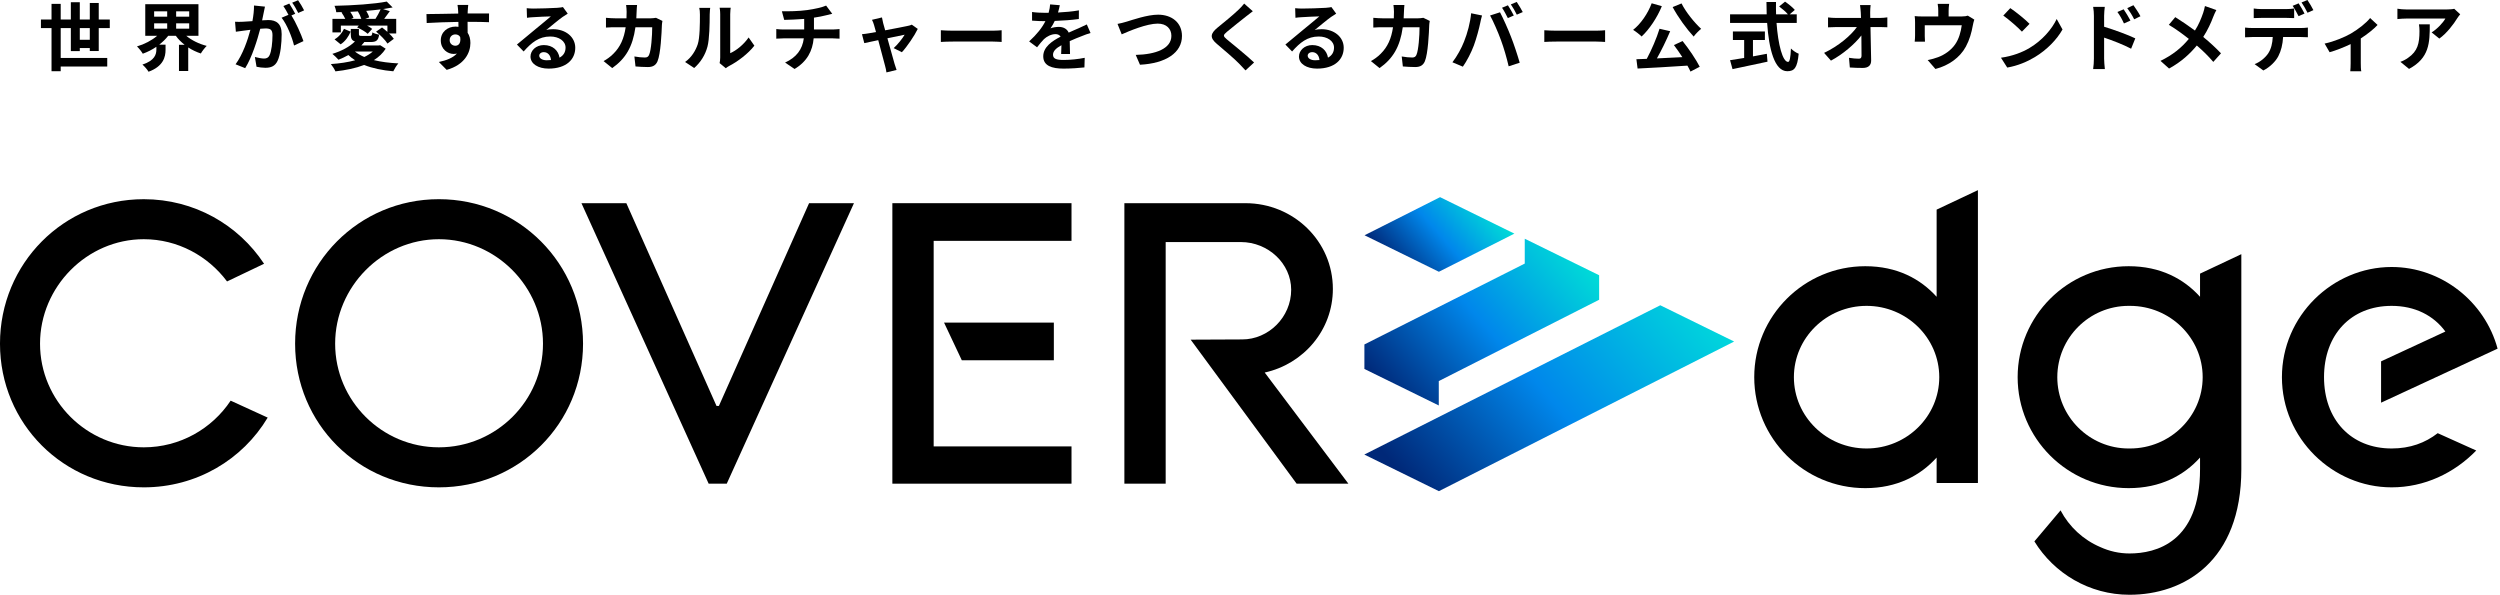
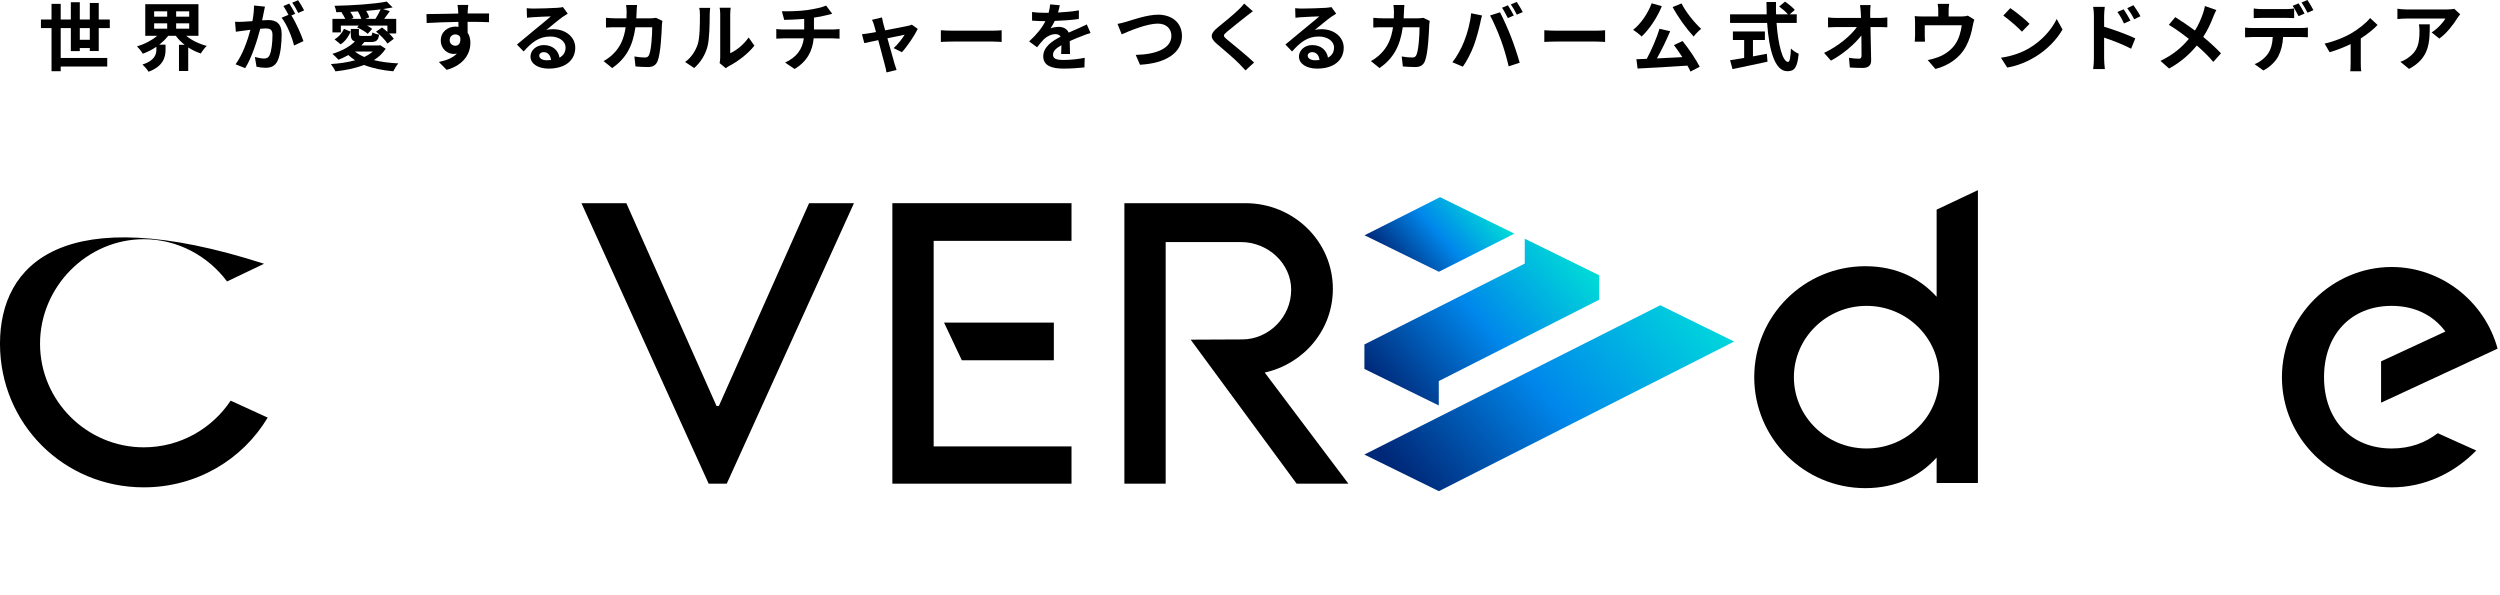
<svg xmlns="http://www.w3.org/2000/svg" width="496" height="118" viewBox="0 0 496 118" fill="none">
  <g clip-path="url(#clip0_4736_7435)">
    <path d="M17.815 10.124V9.533H15.831V10.139H14.055V5.572H12.043V11.498H21.277V13.198H12.043V14.13H10.223V5.572H8.121V3.872H10.223V0.768H12.043V3.872H14.055V0.443H15.831V3.872H17.815V0.591H19.59V3.872H21.781V5.572H19.59V10.124H17.815ZM17.815 7.892V5.572H15.831V7.892H17.815Z" fill="black" />
    <path d="M36.959 7.109C38.025 7.996 39.49 8.72 41.014 9.104C40.644 9.459 40.111 10.139 39.846 10.612C38.958 10.316 38.114 9.917 37.344 9.415V14.085H35.509V8.882H36.619C35.953 8.35 35.361 7.774 34.888 7.109H33.363C32.875 7.76 32.253 8.336 31.587 8.868H32.845V9.888C32.845 11.292 32.416 13.154 29.471 14.233C29.235 13.804 28.642 13.139 28.258 12.814C30.73 12.001 31.025 10.76 31.025 9.814V9.282C30.182 9.858 29.279 10.316 28.331 10.656C28.08 10.228 27.562 9.577 27.178 9.208C28.658 8.779 30.122 8.011 31.173 7.109H28.82V0.828H39.372V7.109H36.959ZM30.581 3.311H33.171V2.247H30.581V3.311ZM30.581 5.69H33.171V4.626H30.581V5.69ZM37.537 2.247H34.947V3.311H37.537V2.247ZM37.537 4.626H34.947V5.69H37.537V4.626Z" fill="black" />
    <path d="M52.568 1.315C52.478 1.7 52.39 2.157 52.316 2.527C52.227 2.97 52.108 3.503 52.005 4.035C52.493 4.005 52.937 3.976 53.233 3.976C54.787 3.976 55.882 4.67 55.882 6.769C55.882 8.498 55.675 10.833 55.054 12.105C54.565 13.124 53.766 13.449 52.641 13.449C52.094 13.449 51.383 13.361 50.895 13.243L50.569 11.306C51.132 11.469 51.99 11.617 52.375 11.617C52.863 11.617 53.233 11.469 53.47 10.981C53.87 10.168 54.062 8.424 54.062 6.976C54.062 5.808 53.559 5.646 52.641 5.646C52.404 5.646 52.049 5.675 51.635 5.705C51.057 7.922 49.992 11.365 48.645 13.524L46.736 12.755C48.157 10.833 49.163 7.907 49.681 5.912C49.163 5.971 48.705 6.03 48.424 6.074C48.009 6.119 47.254 6.222 46.795 6.296L46.633 4.316C47.166 4.36 47.654 4.33 48.187 4.316C48.645 4.301 49.341 4.256 50.081 4.197C50.288 3.074 50.406 2.009 50.392 1.093L52.568 1.315ZM57.821 3.059C58.679 4.404 59.774 6.873 60.204 8.158L58.338 9.03C57.954 7.404 56.918 4.818 55.867 3.517L57.229 2.941C56.933 2.379 56.562 1.67 56.222 1.197L57.391 0.709C57.761 1.256 58.279 2.187 58.575 2.734L57.821 3.059ZM59.167 2.571C58.857 1.951 58.383 1.079 57.969 0.532L59.138 0.044C59.537 0.606 60.085 1.537 60.337 2.054L59.167 2.571Z" fill="black" />
    <path d="M76.521 9.666C75.929 10.582 75.145 11.322 74.184 11.927C75.619 12.282 77.262 12.489 79.038 12.578C78.683 12.962 78.253 13.671 78.031 14.144C75.856 13.952 73.902 13.553 72.245 12.888C70.558 13.538 68.589 13.938 66.548 14.159C66.385 13.76 65.941 13.065 65.644 12.711C67.376 12.592 69.019 12.356 70.454 11.957C69.966 11.646 69.522 11.306 69.122 10.922C68.471 11.277 67.805 11.602 67.154 11.854C66.873 11.543 66.296 10.952 65.941 10.686C67.657 10.168 69.359 9.296 70.424 8.217C69.773 8.04 69.596 7.597 69.596 6.754V5.735H71.209V6.754C71.209 7.094 71.312 7.124 71.801 7.124H73.355C73.725 7.124 73.829 7.035 73.873 6.429C74.198 6.622 74.79 6.814 75.219 6.887C75.057 8.025 74.642 8.336 73.547 8.336H72.186L72.274 8.365C72.097 8.587 71.904 8.809 71.698 9.016H75.131L75.427 8.971L76.521 9.666ZM67.628 6.429H65.956V3.739H68.501C68.308 3.325 68.027 2.852 67.746 2.468L67.909 2.394C67.509 2.409 67.109 2.424 66.71 2.424C66.68 2.054 66.517 1.478 66.37 1.153C70.01 1.079 74.302 0.798 76.729 0.311L77.898 1.478C77.306 1.596 76.684 1.7 76.004 1.803L77.336 2.217C76.966 2.749 76.581 3.281 76.225 3.739H78.608V6.636H77.188C77.587 7.006 77.913 7.375 78.135 7.7L76.877 8.646C76.448 7.952 75.471 6.961 74.613 6.281L75.796 5.454C76.137 5.705 76.507 6.015 76.862 6.326V5.084H72.837C73.237 5.291 73.592 5.528 73.843 5.735L72.955 6.71C72.511 6.296 71.594 5.764 70.854 5.439L71.179 5.084H67.628V6.429ZM66.37 7.804C67.213 7.346 67.879 6.518 68.249 5.72L69.567 6.281C69.152 7.227 68.545 8.173 67.583 8.794L66.37 7.804ZM71.683 3.739C71.549 3.281 71.283 2.719 71.002 2.261L69.492 2.35C69.773 2.749 70.04 3.207 70.128 3.547L69.685 3.739L71.683 3.739ZM70.424 10.228C70.928 10.641 71.549 10.996 72.274 11.306C72.926 10.996 73.488 10.641 73.962 10.228H70.424ZM74.494 3.739C74.835 3.222 75.249 2.453 75.515 1.862C74.613 1.98 73.651 2.069 72.659 2.158C72.926 2.601 73.162 3.074 73.251 3.444L72.467 3.739H74.494Z" fill="black" />
    <path d="M97.013 4.404C96.125 4.36 94.749 4.33 92.766 4.33C92.78 5.069 92.78 5.868 92.78 6.503C93.151 7.05 93.328 7.76 93.328 8.528C93.328 10.435 92.203 12.858 88.622 13.863L87.069 12.297C88.548 11.986 89.836 11.498 90.649 10.627C90.443 10.671 90.22 10.7 89.984 10.7C88.844 10.7 87.453 9.799 87.453 8.011C87.453 6.355 88.785 5.276 90.383 5.276C90.59 5.276 90.783 5.291 90.96 5.32L90.945 4.345C88.726 4.374 86.462 4.463 84.656 4.567L84.611 2.793C86.284 2.793 88.948 2.719 90.916 2.69C90.916 2.512 90.916 2.35 90.901 2.246C90.871 1.774 90.827 1.212 90.768 0.976H92.899C92.855 1.212 92.811 1.995 92.795 2.231C92.795 2.35 92.78 2.498 92.78 2.675C94.26 2.675 96.258 2.66 97.028 2.675L97.013 4.404ZM90.339 9.074C90.945 9.074 91.493 8.617 91.3 7.346C91.094 6.991 90.753 6.828 90.339 6.828C89.776 6.828 89.214 7.212 89.214 7.981C89.214 8.661 89.761 9.074 90.339 9.074Z" fill="black" />
    <path d="M112.636 2.704C112.281 2.926 111.94 3.148 111.615 3.37C110.831 3.917 109.292 5.217 108.374 5.956C108.862 5.823 109.277 5.793 109.75 5.793C112.236 5.793 114.131 7.346 114.131 9.474C114.131 11.779 112.37 13.612 108.833 13.612C106.79 13.612 105.251 12.681 105.251 11.218C105.251 10.036 106.332 8.942 107.886 8.942C109.691 8.942 110.787 10.05 111.008 11.439C111.808 11.011 112.207 10.331 112.207 9.444C112.207 8.129 110.875 7.242 109.173 7.242C106.924 7.242 105.459 8.439 103.89 10.213L102.559 8.838C103.594 7.996 105.355 6.503 106.229 5.793C107.042 5.114 108.566 3.887 109.292 3.252C108.537 3.266 106.525 3.355 105.755 3.414C105.355 3.429 104.896 3.473 104.556 3.532L104.497 1.625C104.911 1.67 105.414 1.7 105.829 1.7C106.598 1.7 109.736 1.625 110.564 1.552C111.171 1.507 111.512 1.449 111.689 1.404L112.636 2.704ZM109.321 11.912C109.233 10.966 108.685 10.346 107.886 10.346C107.338 10.346 106.983 10.671 106.983 11.041C106.983 11.587 107.605 11.957 108.463 11.957C108.774 11.957 109.055 11.942 109.321 11.912Z" fill="black" />
    <path d="M131.427 4.153C131.382 4.404 131.323 4.774 131.323 4.936C131.263 6.533 131.086 10.657 130.449 12.164C130.124 12.918 129.561 13.302 128.541 13.302C127.697 13.302 126.809 13.243 126.084 13.184L125.862 11.203C126.587 11.336 127.357 11.41 127.934 11.41C128.408 11.41 128.614 11.247 128.777 10.893C129.206 9.962 129.399 7.006 129.399 5.409H126.069C125.522 9.311 124.115 11.632 121.467 13.509L119.75 12.12C120.372 11.78 121.096 11.277 121.688 10.671C123.065 9.311 123.805 7.656 124.13 5.409H122.177C121.674 5.409 120.86 5.409 120.224 5.469V3.533C120.845 3.592 121.615 3.636 122.177 3.636H124.293C124.308 3.222 124.323 2.793 124.323 2.35C124.323 2.025 124.278 1.345 124.219 0.99H126.395C126.35 1.33 126.321 1.951 126.306 2.306C126.291 2.764 126.277 3.207 126.246 3.636H129.029C129.399 3.636 129.784 3.592 130.153 3.533L131.427 4.153Z" fill="black" />
    <path d="M135.92 12.297C137.222 11.381 138.021 10.02 138.436 8.764C138.85 7.493 138.865 4.7 138.865 2.911C138.865 2.32 138.82 1.921 138.732 1.566H140.907C140.892 1.625 140.804 2.29 140.804 2.897C140.804 4.641 140.759 7.759 140.36 9.252C139.916 10.922 138.998 12.371 137.725 13.494L135.92 12.297ZM142.771 12.519C142.831 12.238 142.89 11.824 142.89 11.425V2.808C142.89 2.143 142.787 1.581 142.771 1.537H144.977C144.962 1.581 144.874 2.158 144.874 2.823V10.552C146.072 10.035 147.537 8.868 148.529 7.434L149.668 9.06C148.44 10.656 146.309 12.252 144.651 13.095C144.341 13.257 144.192 13.39 144 13.538L142.771 12.519Z" fill="black" />
    <path d="M165.219 5.852C165.53 5.852 166.24 5.793 166.565 5.764V7.671C166.166 7.641 165.663 7.611 165.263 7.611H161.43C161.208 10.095 160.143 12.193 157.642 13.686L155.762 12.415C158.012 11.381 159.196 9.799 159.477 7.611H155.407C154.948 7.611 154.401 7.641 154.016 7.671V5.764C154.415 5.808 154.919 5.852 155.377 5.852H159.551V3.754C158.13 3.872 156.576 3.917 155.585 3.946L155.126 2.231C156.251 2.261 158.545 2.231 160.172 1.995C161.652 1.788 163.162 1.448 163.901 1.108L165.115 2.734C164.612 2.852 164.227 2.956 163.976 3.015C163.25 3.207 162.377 3.37 161.489 3.503V5.852H165.219Z" fill="black" />
    <path d="M177.305 9.547C178.06 8.868 179.081 7.611 179.481 6.887C179.125 6.961 177.66 7.257 176.062 7.597C176.625 9.622 177.246 11.898 177.482 12.666C177.572 12.932 177.764 13.582 177.882 13.878L175.87 14.366C175.825 13.982 175.722 13.494 175.603 13.08C175.382 12.282 174.775 9.991 174.242 7.966C172.999 8.232 171.918 8.454 171.475 8.557L171.016 6.784C171.489 6.739 171.889 6.695 172.377 6.606C172.584 6.577 173.117 6.488 173.798 6.355C173.65 5.779 173.516 5.306 173.413 4.981C173.31 4.596 173.161 4.241 172.999 3.931L174.982 3.458C175.041 3.813 175.13 4.197 175.218 4.582L175.618 6.015C177.498 5.66 179.569 5.262 180.146 5.128C180.413 5.084 180.694 4.995 180.901 4.892L182.085 5.735C181.464 7.035 179.969 9.252 178.933 10.36L177.305 9.547Z" fill="black" />
    <path d="M186.666 6C187.199 6.045 188.279 6.089 189.048 6.089H196.996C197.676 6.089 198.342 6.03 198.727 6V8.321C198.372 8.306 197.617 8.247 196.996 8.247H189.048C188.205 8.247 187.213 8.276 186.666 8.321V6Z" fill="black" />
    <path d="M210.532 10.716C210.562 10.287 210.577 9.607 210.591 8.971C209.511 9.562 208.919 10.139 208.919 10.863C208.919 11.676 209.615 11.898 211.05 11.898C212.293 11.898 213.921 11.735 215.208 11.469L215.149 13.376C214.173 13.494 212.382 13.612 211.006 13.612C208.712 13.612 206.98 13.065 206.98 11.173C206.98 9.311 208.756 8.128 210.429 7.271C210.192 6.902 209.807 6.769 209.407 6.769C208.579 6.769 207.676 7.242 207.114 7.774C206.67 8.217 206.255 8.749 205.752 9.385L204.184 8.217C205.723 6.798 206.759 5.498 207.41 4.197H207.232C206.64 4.197 205.56 4.168 204.761 4.094V2.379C205.5 2.498 206.596 2.542 207.335 2.542H208.046C208.223 1.877 208.327 1.285 208.342 0.872L210.266 1.034C210.192 1.389 210.089 1.892 209.911 2.483C211.287 2.409 212.767 2.29 214.055 2.054L214.04 3.769C212.634 3.976 210.828 4.094 209.26 4.153C209.023 4.67 208.727 5.203 208.416 5.631C208.801 5.439 209.585 5.335 210.074 5.335C210.961 5.335 211.701 5.72 212.027 6.473C212.781 6.119 213.404 5.868 214.01 5.601C214.572 5.35 215.09 5.099 215.623 4.847L216.363 6.547C215.89 6.665 215.12 6.961 214.616 7.168C213.965 7.419 213.137 7.744 212.234 8.158C212.249 8.971 212.279 10.05 212.293 10.716H210.532Z" fill="black" />
    <path d="M223.507 4.301C224.647 3.961 227.622 2.912 229.767 2.912C232.417 2.912 234.503 4.434 234.503 7.139C234.503 10.449 231.336 12.578 226.171 12.844L225.328 10.893C229.294 10.804 232.402 9.651 232.402 7.109C232.402 5.735 231.454 4.685 229.694 4.685C227.532 4.685 224.07 6.134 222.546 6.814L221.717 4.744C222.25 4.655 222.974 4.463 223.507 4.301Z" fill="black" />
    <path d="M248.557 2.231C248.098 2.571 247.61 2.955 247.269 3.222C246.322 3.99 244.384 5.483 243.407 6.325C242.623 6.99 242.638 7.153 243.437 7.833C244.532 8.764 247.359 10.996 248.809 12.4L247.107 13.967C246.693 13.508 246.234 13.051 245.82 12.607C245.02 11.765 242.786 9.858 241.439 8.72C239.988 7.493 240.107 6.68 241.572 5.468C242.711 4.537 244.724 2.911 245.716 1.936C246.13 1.537 246.604 1.049 246.841 0.709L248.557 2.231Z" fill="black" />
    <path d="M265.099 2.704C264.744 2.926 264.403 3.148 264.078 3.37C263.294 3.917 261.755 5.217 260.837 5.956C261.325 5.823 261.74 5.793 262.213 5.793C264.699 5.793 266.594 7.346 266.594 9.474C266.594 11.779 264.833 13.612 261.296 13.612C259.253 13.612 257.714 12.681 257.714 11.218C257.714 10.036 258.795 8.942 260.349 8.942C262.154 8.942 263.25 10.05 263.471 11.439C264.27 11.011 264.67 10.331 264.67 9.444C264.67 8.129 263.338 7.242 261.636 7.242C259.387 7.242 257.922 8.439 256.353 10.213L255.021 8.838C256.057 7.996 257.818 6.503 258.692 5.793C259.505 5.114 261.029 3.887 261.755 3.252C261 3.266 258.988 3.355 258.218 3.414C257.818 3.429 257.359 3.473 257.019 3.532L256.96 1.625C257.374 1.67 257.877 1.7 258.292 1.7C259.061 1.7 262.199 1.625 263.027 1.552C263.634 1.507 263.974 1.449 264.152 1.404L265.099 2.704ZM261.784 11.912C261.695 10.966 261.148 10.346 260.349 10.346C259.801 10.346 259.446 10.671 259.446 11.041C259.446 11.587 260.068 11.957 260.926 11.957C261.237 11.957 261.518 11.942 261.784 11.912Z" fill="black" />
    <path d="M283.666 4.153C283.622 4.404 283.562 4.774 283.562 4.936C283.503 6.533 283.326 10.657 282.689 12.164C282.364 12.918 281.802 13.302 280.78 13.302C279.937 13.302 279.049 13.243 278.324 13.184L278.102 11.203C278.827 11.336 279.596 11.41 280.174 11.41C280.647 11.41 280.854 11.247 281.017 10.893C281.446 9.962 281.639 7.006 281.639 5.409H278.309C277.761 9.311 276.356 11.632 273.707 13.509L271.99 12.12C272.611 11.78 273.337 11.277 273.929 10.671C275.305 9.311 276.045 7.656 276.371 5.409H274.417C273.913 5.409 273.1 5.409 272.464 5.469V3.533C273.085 3.592 273.854 3.636 274.417 3.636H276.533C276.548 3.222 276.563 2.793 276.563 2.35C276.563 2.025 276.518 1.345 276.459 0.99H278.635C278.59 1.33 278.561 1.951 278.546 2.306C278.531 2.764 278.516 3.207 278.487 3.636H281.269C281.639 3.636 282.023 3.592 282.394 3.533L283.666 4.153Z" fill="black" />
    <path d="M291.875 2.631L294.036 3.074C293.902 3.503 293.74 4.227 293.68 4.552C293.473 5.587 292.926 7.627 292.422 9.001C291.889 10.435 291.017 12.12 290.232 13.228L288.16 12.356C289.093 11.144 289.966 9.547 290.469 8.247C291.135 6.592 291.697 4.508 291.875 2.631ZM295.634 3.074L297.602 2.439C298.209 3.577 299.23 5.853 299.778 7.287C300.31 8.617 301.095 10.982 301.509 12.444L299.319 13.154C298.905 11.395 298.372 9.533 297.78 7.937C297.217 6.385 296.255 4.198 295.634 3.074ZM300.34 3.074L299.156 3.592C298.846 2.985 298.401 2.099 298.002 1.537L299.17 1.049C299.541 1.596 300.058 2.527 300.34 3.074ZM302.116 2.394L300.932 2.912C300.636 2.291 300.148 1.433 299.748 0.872L300.917 0.384C301.302 0.946 301.849 1.877 302.116 2.394Z" fill="black" />
    <path d="M306.391 6C306.923 6.045 308.003 6.089 308.773 6.089H316.72C317.401 6.089 318.067 6.03 318.452 6V8.321C318.097 8.306 317.342 8.247 316.72 8.247H308.773C307.93 8.247 306.938 8.276 306.391 8.321V6Z" fill="black" />
    <path d="M329.708 1.227C328.76 3.547 327.206 5.838 325.697 7.242C325.342 6.873 324.483 6.208 324.01 5.927C325.534 4.73 326.925 2.704 327.695 0.65L329.708 1.227ZM333.821 8.144C335.109 9.74 336.5 11.824 337.225 13.243L335.39 14.203C335.242 13.849 335.035 13.449 334.783 13.021C331.232 13.257 327.502 13.479 324.898 13.597L324.661 11.75L326.718 11.676C327.665 9.917 328.686 7.552 329.249 5.705L331.365 6.193C330.596 8.011 329.633 9.991 328.73 11.587C330.329 11.514 332.06 11.425 333.777 11.336C333.244 10.508 332.652 9.666 332.104 8.941L333.821 8.144ZM333.615 0.679C334.472 2.409 336.16 4.478 337.506 5.72C337.048 6.089 336.366 6.769 336.026 7.257C334.635 5.764 332.933 3.428 331.853 1.404L333.615 0.679Z" fill="black" />
    <path d="M352.464 4.552C352.775 8.868 353.678 12.282 354.758 12.282C355.068 12.282 355.246 11.499 355.32 9.622C355.719 10.036 356.37 10.479 356.859 10.657C356.593 13.45 356.001 14.13 354.595 14.13C352.064 14.13 350.955 9.755 350.599 4.552H343.244V2.838H350.51C350.481 2.039 350.466 1.212 350.466 0.399H352.36C352.345 1.212 352.345 2.039 352.375 2.838H354.713C354.314 2.335 353.574 1.729 352.982 1.286L354.151 0.325C354.817 0.783 355.69 1.478 356.09 1.966L355.083 2.838H356.474V4.552H352.464ZM347.787 11.188C348.69 11.026 349.637 10.849 350.54 10.671L350.673 12.238C348.246 12.77 345.642 13.317 343.733 13.716L343.244 11.942C343.999 11.824 344.976 11.676 346.041 11.499V7.937H343.806V6.237H350.155V7.937H347.787V11.188Z" fill="black" />
    <path d="M372.909 3.562C373.397 3.562 374.093 3.503 374.448 3.443V5.409C373.974 5.394 373.411 5.365 373.012 5.365H371.103C371.147 7.522 371.207 9.991 371.236 11.986C371.251 12.932 370.703 13.479 369.579 13.479C368.676 13.479 367.847 13.449 367.004 13.39L366.841 11.469C367.507 11.587 368.306 11.646 368.809 11.646C369.179 11.646 369.327 11.454 369.327 11.025C369.327 10.035 369.327 8.557 369.298 7.035C367.996 8.735 365.598 10.789 363.26 12.03L361.898 10.493C364.769 9.133 367.211 7.049 368.41 5.365H364.37C363.837 5.365 363.201 5.394 362.682 5.424V3.458C363.111 3.517 363.822 3.562 364.325 3.562H369.224C369.208 3.177 369.194 2.822 369.179 2.497C369.149 2.069 369.105 1.522 369.031 1.005H371.133C371.074 1.463 371.044 2.039 371.044 2.497L371.059 3.562H372.909Z" fill="black" />
    <path d="M391.699 3.887C391.581 4.212 391.462 4.774 391.403 5.069C391.151 6.488 390.752 7.907 390.026 9.252C388.842 11.439 386.623 13.006 383.988 13.686L382.449 11.912C383.116 11.795 383.929 11.573 384.536 11.336C385.764 10.878 387.067 10.006 387.895 8.809C388.65 7.73 389.035 6.326 389.213 5.011H381.873V7.168C381.873 7.508 381.888 7.966 381.917 8.262H379.875C379.919 7.893 379.949 7.42 379.949 7.02V4.463C379.949 4.138 379.934 3.547 379.875 3.193C380.393 3.252 380.822 3.266 381.384 3.266H384.551V2.128C384.551 1.714 384.536 1.404 384.433 0.769H386.711C386.638 1.404 386.608 1.714 386.608 2.128V3.266H389.183C389.805 3.266 390.16 3.193 390.412 3.104L391.699 3.887Z" fill="black" />
    <path d="M402.66 9.518C405.176 8.025 407.115 5.764 408.047 3.768L409.202 5.852C408.077 7.848 406.108 9.887 403.726 11.321C402.232 12.223 400.322 13.051 398.235 13.405L396.992 11.454C399.301 11.129 401.225 10.375 402.66 9.518ZM402.66 4.729L401.151 6.281C400.381 5.454 398.531 3.843 397.451 3.089L398.842 1.611C399.878 2.305 401.802 3.843 402.66 4.729Z" fill="black" />
    <path d="M417.457 5.306C419.425 5.897 422.281 6.946 423.643 7.612L422.814 9.666C421.275 8.853 419.055 7.996 417.457 7.464V11.646C417.457 12.06 417.531 13.095 417.605 13.701H415.281C415.371 13.124 415.43 12.223 415.43 11.646V3.148C415.43 2.616 415.385 1.892 415.281 1.36H417.59C417.531 1.877 417.457 2.527 417.457 3.148V5.306ZM421.393 4.655C420.964 3.725 420.639 3.133 420.091 2.379L421.334 1.847C421.749 2.468 422.341 3.414 422.681 4.079L421.393 4.655ZM423.421 3.828C422.948 2.897 422.592 2.35 422.045 1.611L423.273 1.034C423.702 1.626 424.324 2.557 424.664 3.222L423.421 3.828Z" fill="black" />
    <path d="M439.725 1.995C439.533 2.32 439.252 2.971 439.118 3.311C438.675 4.493 438.009 5.971 437.121 7.331C438.423 8.395 439.651 9.533 440.643 10.582L439.118 12.282C438.083 11.07 437.032 10.05 435.848 9.03C434.546 10.597 432.843 12.238 430.343 13.598L428.641 12.075C431.053 10.908 432.815 9.474 434.264 7.715C433.214 6.887 431.808 5.823 430.298 4.922L431.571 3.399C432.755 4.138 434.279 5.173 435.478 6.06C436.233 4.877 436.706 3.709 437.106 2.557C437.239 2.187 437.387 1.581 437.461 1.197L439.725 1.995Z" fill="black" />
    <path d="M456.536 5.557C456.847 5.557 457.498 5.528 457.883 5.468V7.39C457.513 7.36 456.95 7.346 456.536 7.346H452.97C452.88 8.868 452.556 10.109 452.023 11.144C451.505 12.163 450.365 13.316 449.048 13.982L447.316 12.725C448.367 12.326 449.403 11.484 449.995 10.612C450.602 9.695 450.853 8.587 450.913 7.346H446.843C446.414 7.346 445.836 7.375 445.422 7.404V5.468C445.866 5.528 446.384 5.557 446.843 5.557H456.536ZM448.722 3.547C448.219 3.547 447.583 3.562 447.139 3.592V1.685C447.612 1.758 448.219 1.803 448.722 1.803H453.562C454.064 1.803 454.656 1.758 455.16 1.685V3.592C454.656 3.562 454.08 3.547 453.562 3.547H448.722ZM456.033 3.207C455.722 2.601 455.263 1.729 454.864 1.153L456.048 0.665C456.418 1.212 456.936 2.143 457.217 2.69L456.033 3.207ZM457.809 2.527C457.498 1.906 457.024 1.049 456.625 0.487L457.794 0C458.179 0.561 458.726 1.493 458.978 2.01L457.809 2.527Z" fill="black" />
    <path d="M471.71 4.951C471.014 5.72 469.727 6.754 468.38 7.627V12.548C468.38 13.065 468.395 13.849 468.484 14.144H466.294C466.338 13.849 466.368 13.065 466.368 12.548V8.75C465.065 9.371 463.437 10.021 462.194 10.361L461.203 8.646C463.112 8.247 465.257 7.331 466.427 6.651C467.936 5.764 469.49 4.538 470.23 3.577L471.71 4.951Z" fill="black" />
    <path d="M488.105 2.838C487.942 3.03 487.661 3.384 487.528 3.606C486.832 4.759 485.426 6.621 483.961 7.655L482.437 6.429C483.621 5.705 484.775 4.404 485.16 3.68H477.449C476.828 3.68 476.34 3.724 475.645 3.783V1.729C476.206 1.817 476.828 1.877 477.449 1.877H485.426C485.841 1.877 486.655 1.832 486.921 1.744L488.105 2.838ZM482.067 4.833C482.067 8.498 481.993 11.513 477.953 13.671L476.236 12.267C476.71 12.105 477.243 11.853 477.79 11.454C479.67 10.154 480.025 8.587 480.025 6.163C480.025 5.705 479.995 5.306 479.921 4.833H482.067Z" fill="black" />
    <path d="M209.083 71.476V64.002H187.297L190.822 71.476H209.083Z" fill="black" />
    <path d="M177.045 95.961H212.587V88.567H185.239V47.786H212.587V40.312H177.045V95.961Z" fill="black" />
-     <path d="M87.073 39.518C71.182 39.518 58.549 52.303 58.549 68.183C58.549 84.065 71.182 96.69 87.073 96.69C102.963 96.69 115.676 84.065 115.676 68.183C115.676 52.303 102.963 39.518 87.073 39.518ZM87.073 88.749C75.791 88.749 66.493 79.538 66.493 68.183C66.493 56.909 75.791 47.459 87.073 47.459C98.435 47.459 107.73 56.909 107.73 68.183C107.73 79.538 98.435 88.749 87.073 88.749Z" fill="black" />
-     <path d="M28.522 88.749C17.24 88.749 7.943 79.537 7.943 68.185C7.943 56.908 17.24 47.459 28.522 47.459C35.261 47.459 41.271 50.783 45.047 55.839L52.392 52.331C47.289 44.6 38.538 39.52 28.522 39.52C12.631 39.52 -0.002 52.303 -0.002 68.185C-0.002 84.065 12.631 96.69 28.522 96.69C39.023 96.69 48.136 91.176 53.109 82.853L45.762 79.491C42.056 85.067 35.703 88.749 28.522 88.749Z" fill="black" />
+     <path d="M28.522 88.749C17.24 88.749 7.943 79.537 7.943 68.185C7.943 56.908 17.24 47.459 28.522 47.459C35.261 47.459 41.271 50.783 45.047 55.839L52.392 52.331C12.631 39.52 -0.002 52.303 -0.002 68.185C-0.002 84.065 12.631 96.69 28.522 96.69C39.023 96.69 48.136 91.176 53.109 82.853L45.762 79.491C42.056 85.067 35.703 88.749 28.522 88.749Z" fill="black" />
    <path d="M142.629 80.538H142.156L124.266 40.312H115.359L140.598 95.961H144.188L169.426 40.312H160.52L142.629 80.538Z" fill="black" />
    <path d="M250.917 73.912C258.638 72.213 264.442 65.486 264.442 57.325C264.442 47.864 256.647 40.312 247.101 40.312H223.076V95.961H231.27V48.024H246.176C251.636 48.024 256.17 52.317 256.17 57.485C256.17 62.97 251.636 67.341 246.465 67.341L236.228 67.388L257.25 95.961H267.52L250.917 73.912Z" fill="black" />
    <path d="M384.227 41.588V58.883C381.02 55.338 376.406 52.816 370.068 52.816C357.921 52.816 348.041 62.693 348.041 74.832C348.041 86.971 357.921 96.847 370.068 96.847C376.406 96.847 381.02 94.325 384.227 90.78V95.827H392.418V37.724L384.227 41.588ZM370.329 88.978C362.377 88.978 355.909 82.632 355.909 74.831C355.909 67.031 362.377 60.684 370.329 60.684C378.281 60.684 384.75 67.031 384.75 74.831C384.75 82.632 378.281 88.978 370.329 88.978Z" fill="black" />
-     <path d="M436.488 54.29V58.884C433.282 55.338 428.667 52.816 422.327 52.816C410.181 52.816 400.301 62.693 400.301 74.832C400.301 86.971 410.181 96.846 422.327 96.846C428.667 96.846 433.282 94.323 436.488 90.778V93.082C436.488 107.634 427.719 109.808 422.491 109.808C420.426 109.808 418.47 109.348 416.706 108.541C413.304 107.093 410.518 104.5 408.812 101.258L403.622 107.412C407.526 113.752 414.51 118 422.491 118C433.218 118 444.68 111.453 444.68 93.082V50.426L436.488 54.29ZM422.589 88.978C422.538 88.978 422.489 88.971 422.438 88.971C422.399 88.971 422.366 88.979 422.327 88.979C414.52 88.979 408.168 82.633 408.168 74.832C408.168 74.819 408.17 74.805 408.17 74.792C408.192 67.009 414.533 60.683 422.327 60.683C422.367 60.683 422.4 60.691 422.44 60.691C422.49 60.691 422.539 60.684 422.589 60.684C430.541 60.684 437.01 67.03 437.01 74.831C437.01 82.632 430.541 88.978 422.589 88.978Z" fill="black" />
    <path d="M474.503 88.978C466.408 88.978 461.086 83.237 461.086 74.831C461.086 66.425 466.408 60.684 474.503 60.684C479.135 60.684 482.828 62.591 485.162 65.778L472.406 71.692V79.891L495.521 69.174C492.989 59.808 484.351 52.972 474.502 52.972C462.757 52.973 452.734 62.692 452.734 74.831C452.734 86.97 462.757 96.689 474.502 96.69H474.503C480.999 96.69 486.903 93.883 491.287 89.384L483.642 85.942C481.157 87.87 478.177 88.978 474.503 88.978Z" fill="black" />
    <path d="M329.397 60.564L270.678 90.183L285.475 97.448L344.052 67.759L329.397 60.564Z" fill="url(#paint0_linear_4736_7435)" />
    <path d="M285.71 39.115L270.727 46.677L285.475 53.918L300.453 46.353L285.71 39.115Z" fill="url(#paint1_linear_4736_7435)" />
    <path d="M302.511 47.363V52.292L270.697 68.339V73.2L285.455 80.446V75.585L285.475 75.595L317.269 59.47V54.609L302.511 47.363Z" fill="url(#paint2_linear_4736_7435)" />
  </g>
  <defs>
    <linearGradient id="paint0_linear_4736_7435" x1="280.917" y1="101.962" x2="333.812" y2="55.98" gradientUnits="userSpaceOnUse">
      <stop offset="0.044" stop-color="#002878" />
      <stop offset="0.5" stop-color="#0087EB" />
      <stop offset="1" stop-color="#00D7DC" />
    </linearGradient>
    <linearGradient id="paint1_linear_4736_7435" x1="277.044" y1="53.944" x2="294.136" y2="39.086" gradientUnits="userSpaceOnUse">
      <stop stop-color="#002878" />
      <stop offset="0.5" stop-color="#0087EB" />
      <stop offset="1" stop-color="#00DCD7" />
    </linearGradient>
    <linearGradient id="paint2_linear_4736_7435" x1="276.117" y1="79.435" x2="311.849" y2="48.374" gradientUnits="userSpaceOnUse">
      <stop stop-color="#002878" />
      <stop offset="0.5" stop-color="#0087EB" />
      <stop offset="1" stop-color="#00DCD7" />
    </linearGradient>
    <clipPath id="clip0_4736_7435">
      <rect width="495.522" height="118" fill="white" />
    </clipPath>
  </defs>
</svg>